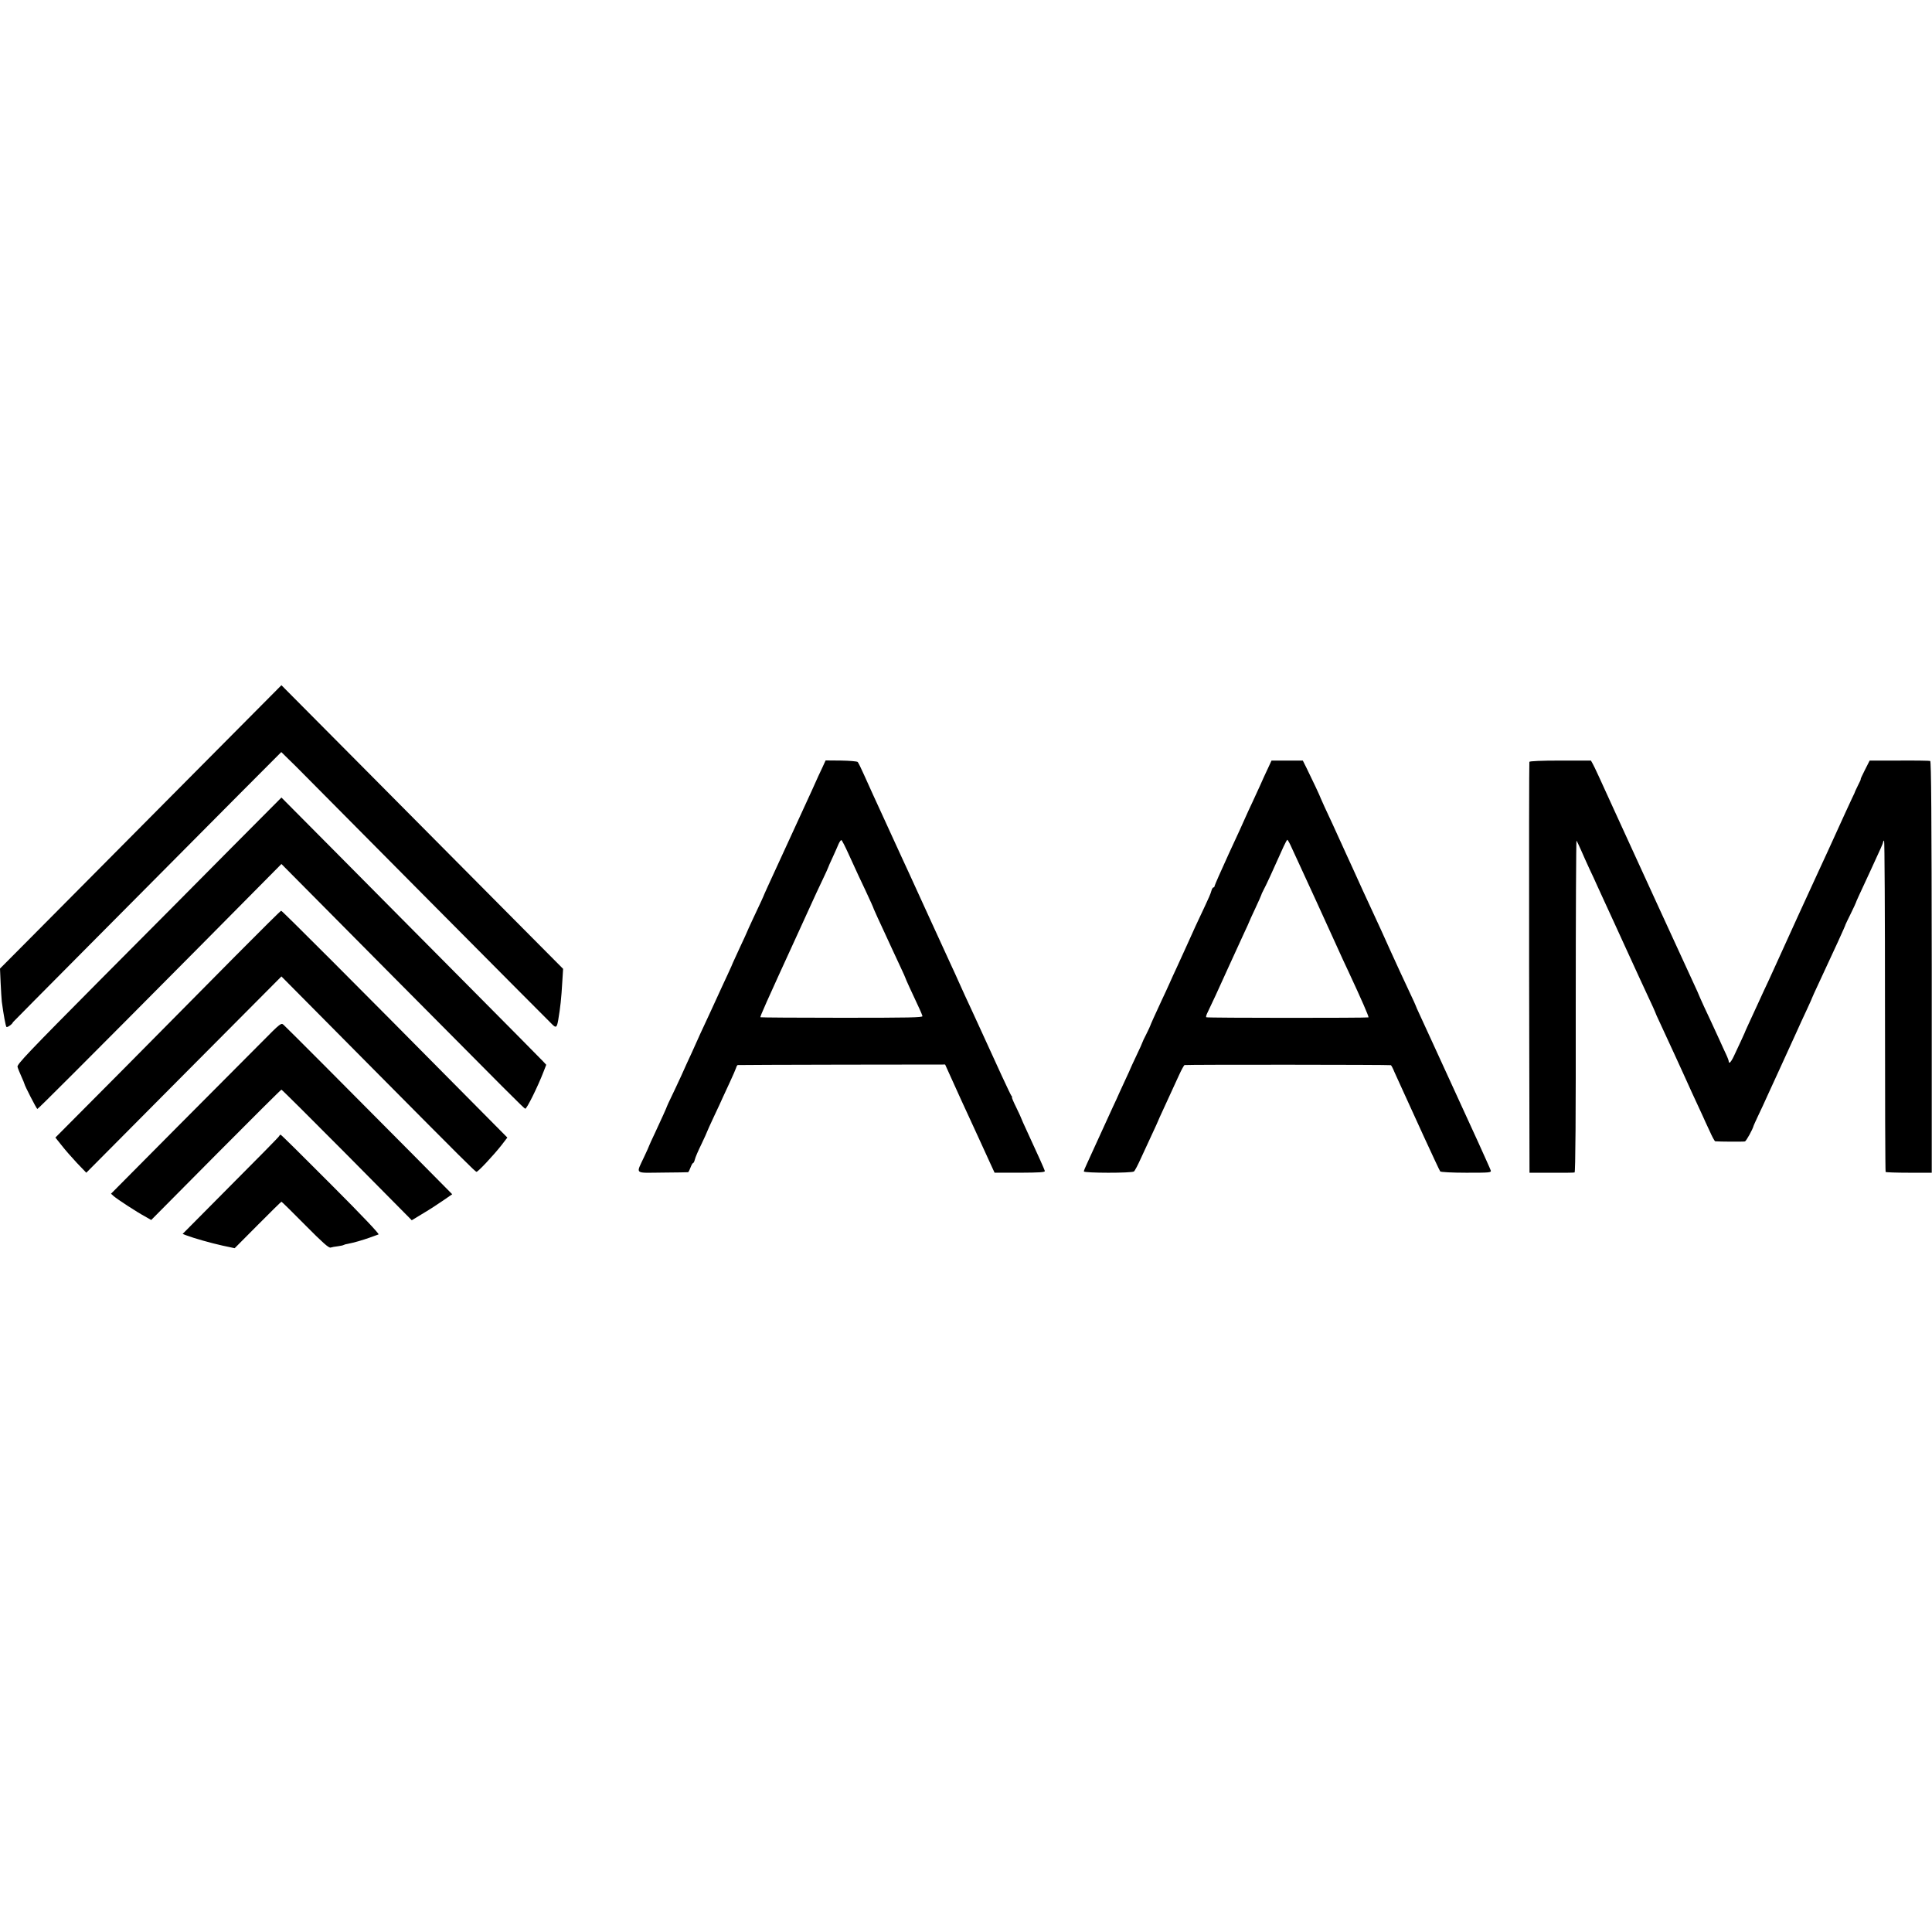
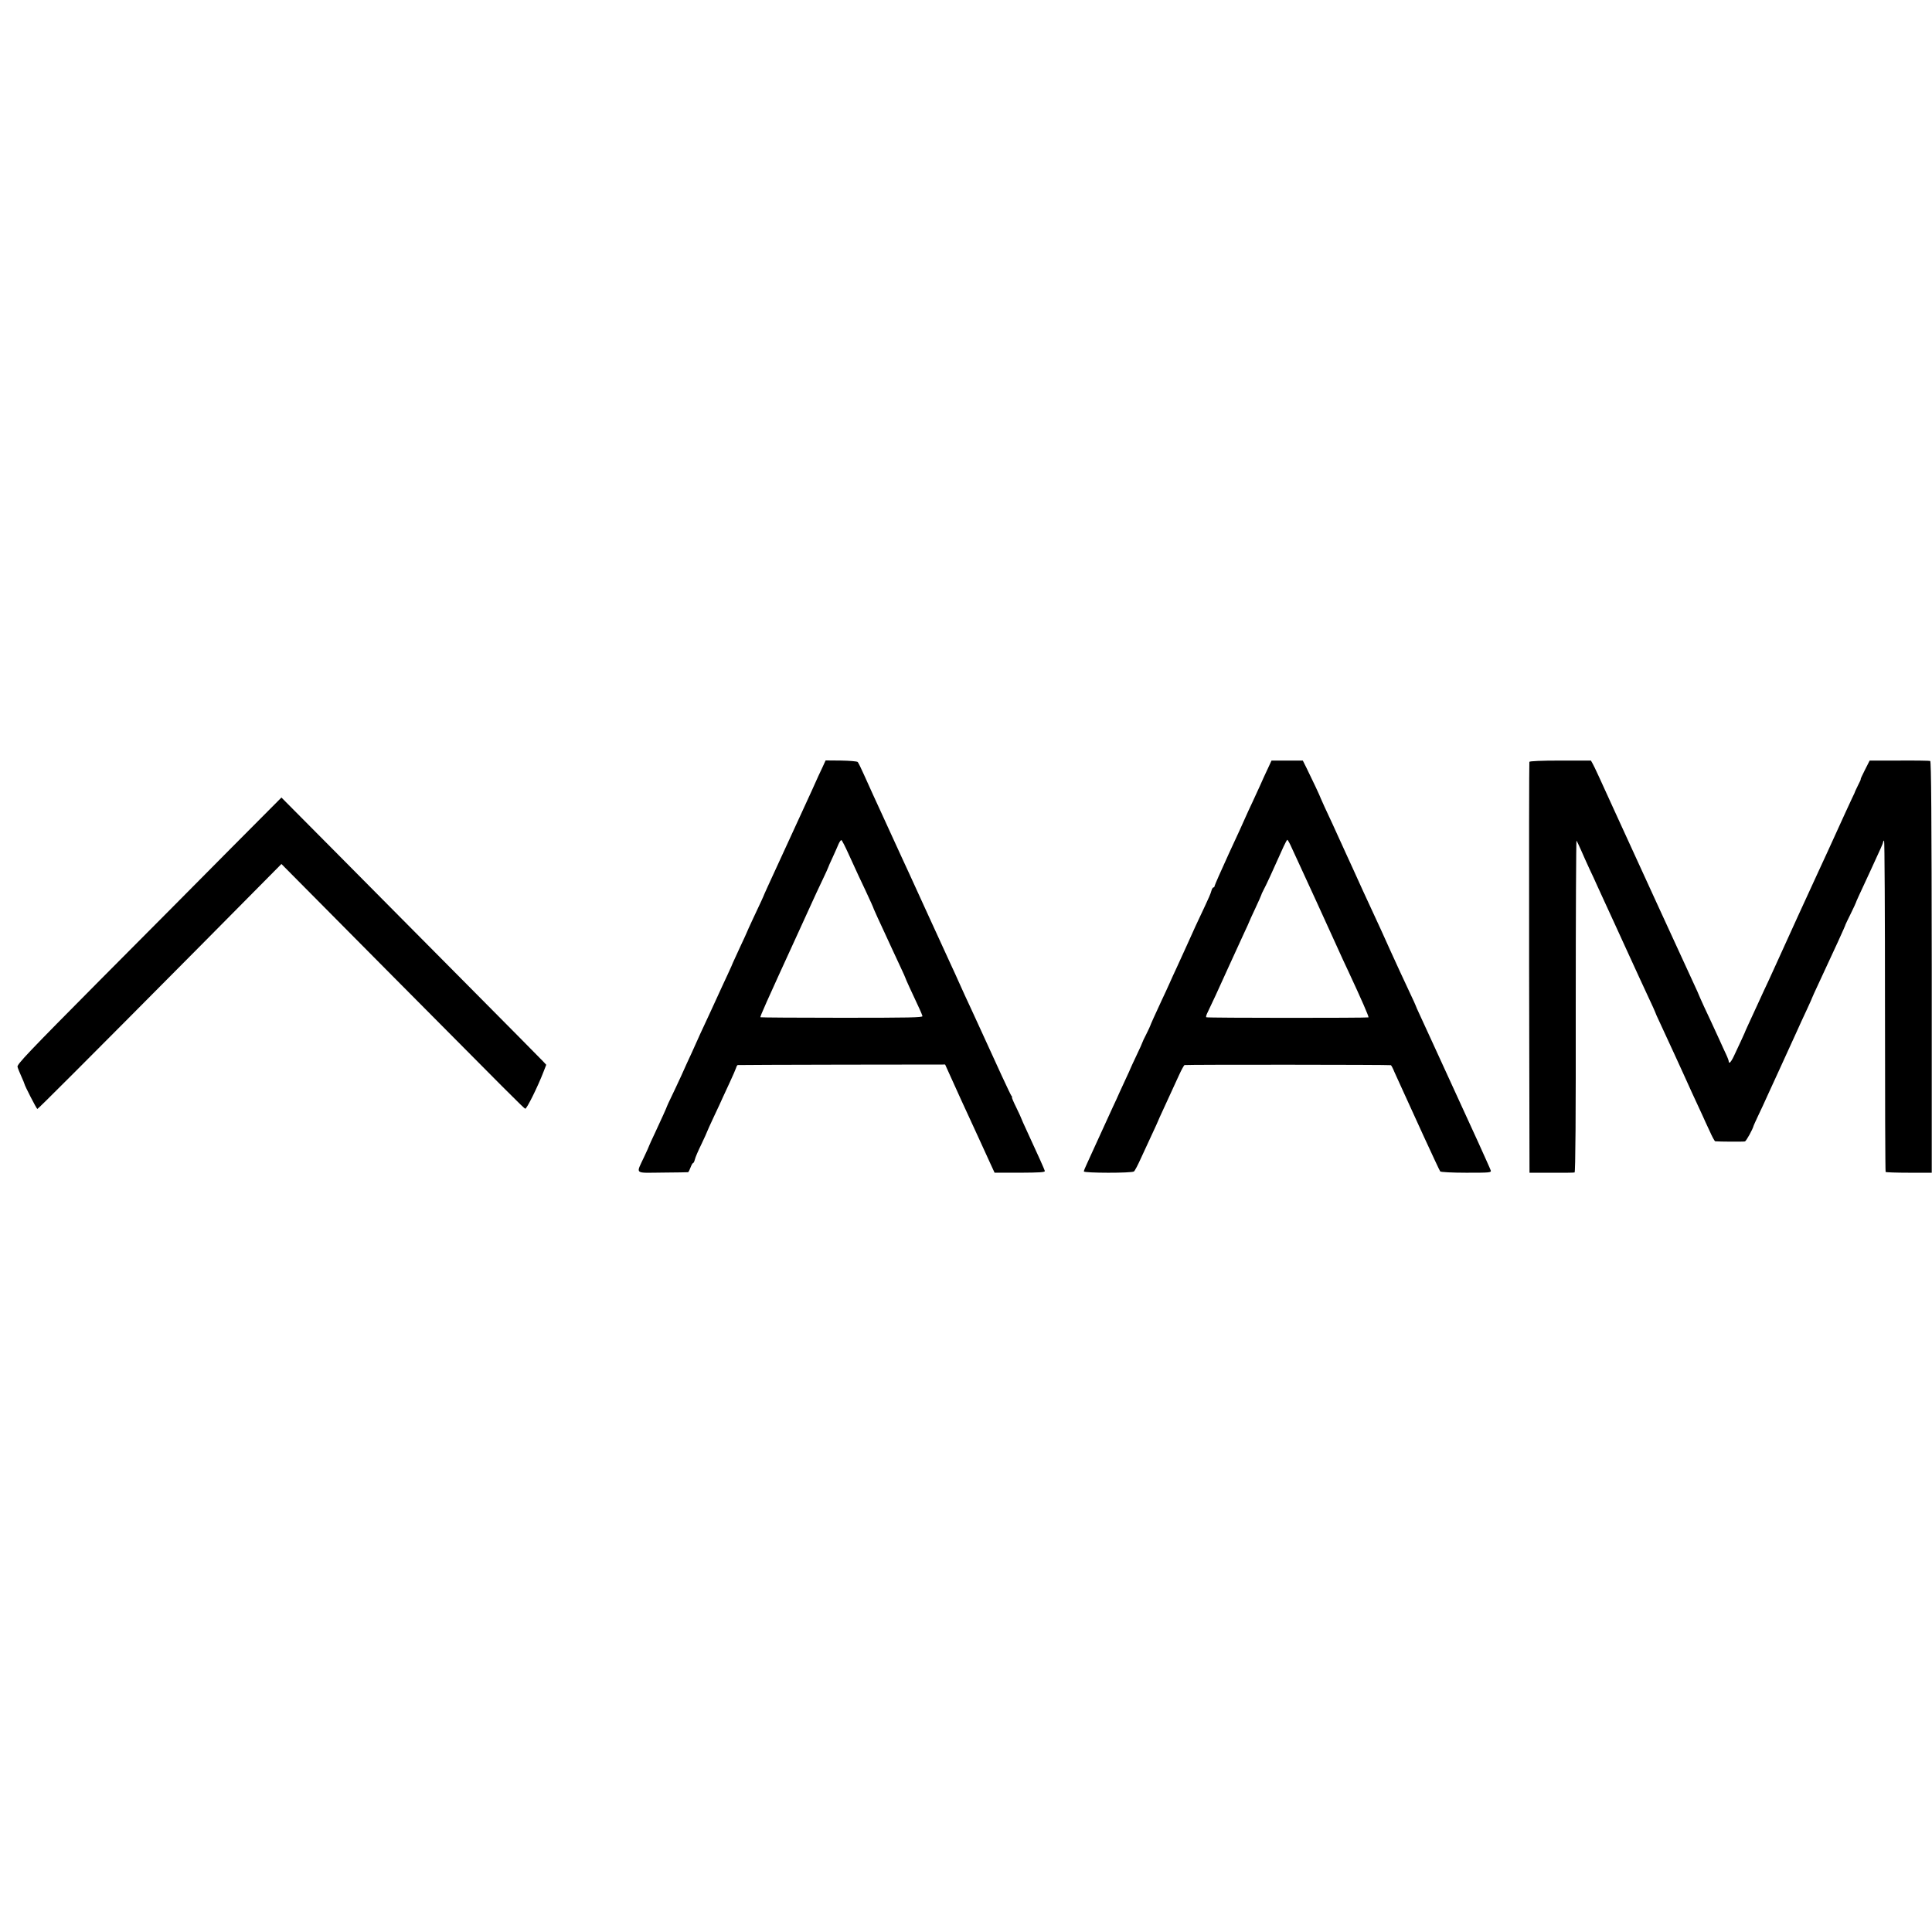
<svg xmlns="http://www.w3.org/2000/svg" version="1.0" width="1500pt" height="1500pt" viewBox="0 0 1500 1500" preserveAspectRatio="xMidYMid meet">
  <g transform="translate(0,1500) scale(0.1,-0.1)" fill="#000000" stroke="none">
-     <path d="M1290 8779 c-492 -496 -984 -991 -1092 -1100 l-198 -199 5 -113 c3 -61 7 -127 9 -144 14 -105 30 -189 36 -196 6 -7 49 24 50 36 0 2 982 990 1752 1765 l332 333 59 -58 c33 -32 73 -71 89 -88 116 -118 1938 -1953 1958 -1971 27 -26 34 -21 44 36 17 102 24 164 32 302 l6 96 -474 477 c-260 262 -752 757 -1093 1101 l-620 624 -895 -901z" />
    <path d="M6389 9050 c-21 -43 -44 -94 -87 -190 -11 -25 -39 -85 -62 -135 -23 -49 -89 -193 -147 -320 -58 -126 -117 -255 -131 -285 -14 -30 -26 -57 -27 -60 0 -3 -12 -27 -24 -55 -13 -27 -43 -92 -67 -143 -24 -52 -44 -95 -44 -97 0 -2 -25 -56 -55 -120 -30 -65 -55 -119 -55 -120 0 -2 -18 -43 -41 -92 -22 -48 -63 -135 -89 -193 -26 -58 -67 -145 -90 -195 -23 -49 -48 -103 -55 -120 -7 -16 -28 -61 -45 -100 -18 -38 -55 -119 -82 -180 -28 -60 -63 -136 -79 -168 -15 -31 -29 -61 -30 -65 -4 -13 -42 -97 -90 -200 -27 -57 -49 -105 -49 -107 0 -2 -17 -41 -39 -87 -64 -138 -81 -124 142 -122 105 1 195 2 199 3 4 1 12 17 19 36 7 19 16 35 20 35 4 0 10 12 14 28 3 15 26 68 51 119 24 51 44 94 44 97 0 2 24 55 53 117 30 63 61 130 69 149 9 19 34 74 56 121 22 47 43 96 47 108 3 11 9 22 13 22 4 1 368 2 808 3 l802 1 43 -95 c70 -155 109 -241 146 -320 19 -41 57 -124 85 -185 27 -60 63 -139 80 -175 l30 -65 196 0 c157 1 196 3 194 14 -3 12 -53 124 -141 314 -23 49 -41 90 -41 92 0 3 -18 41 -39 85 -22 44 -37 80 -34 80 3 0 1 6 -5 13 -8 10 -110 230 -247 532 -15 33 -43 94 -62 135 -37 78 -65 141 -103 225 -12 28 -38 84 -57 125 -19 41 -93 203 -165 360 -72 157 -143 313 -159 348 -16 34 -43 92 -60 130 -17 37 -39 85 -49 107 -18 38 -38 83 -109 238 -17 37 -45 97 -62 135 -17 37 -49 108 -71 157 -22 50 -44 94 -49 99 -5 5 -63 10 -129 11 l-120 1 -21 -46z m199 -680 c80 -174 83 -182 130 -280 39 -84 62 -134 67 -150 1 -3 14 -32 29 -65 15 -33 38 -82 51 -110 36 -78 84 -183 126 -272 22 -46 39 -85 39 -87 0 -4 46 -105 110 -241 10 -22 20 -46 22 -54 2 -11 -101 -13 -625 -13 -345 0 -630 2 -633 4 -4 5 35 93 303 678 47 102 94 205 105 230 11 25 42 91 69 148 27 56 49 105 49 107 0 2 15 37 34 77 18 40 40 88 47 106 8 17 17 31 22 29 4 -1 29 -49 55 -107z" />
    <path d="M9842 9030 c-17 -36 -43 -92 -57 -125 -15 -33 -43 -94 -62 -135 -20 -41 -43 -93 -53 -115 -9 -22 -67 -149 -129 -282 -61 -133 -111 -247 -111 -252 0 -6 -4 -11 -9 -11 -5 0 -12 -12 -16 -27 -3 -15 -26 -68 -50 -118 -51 -106 -93 -199 -145 -315 -21 -47 -54 -119 -73 -160 -19 -41 -45 -97 -57 -125 -12 -27 -39 -86 -60 -130 -48 -103 -89 -194 -90 -200 0 -3 -14 -31 -30 -64 -17 -32 -30 -61 -30 -63 0 -3 -21 -50 -47 -104 -26 -54 -47 -101 -48 -104 -1 -3 -13 -31 -28 -62 -15 -32 -39 -84 -53 -115 -14 -32 -38 -85 -54 -118 -36 -78 -102 -224 -154 -337 -13 -29 -34 -75 -47 -103 -13 -27 -24 -54 -24 -60 0 -13 373 -14 389 0 7 5 31 51 53 100 23 50 62 134 87 188 25 54 46 99 46 101 0 2 21 48 46 102 51 111 67 145 118 257 19 42 39 78 43 78 26 4 1596 3 1602 -1 4 -3 17 -27 28 -55 12 -27 42 -93 66 -145 24 -52 97 -212 162 -355 66 -143 122 -264 127 -270 5 -5 90 -10 203 -10 184 0 194 1 189 18 -3 10 -48 109 -98 220 -141 307 -249 543 -356 777 -29 63 -70 153 -91 198 -22 46 -39 86 -39 88 0 2 -20 45 -44 96 -58 124 -99 212 -151 327 -49 109 -94 209 -135 296 -47 100 -111 241 -158 345 -11 25 -36 79 -55 120 -19 41 -44 98 -57 125 -23 51 -56 124 -106 230 -15 33 -28 62 -29 65 -1 8 -77 169 -110 235 l-30 60 -122 0 -121 0 -30 -65z m189 -617 c17 -38 44 -95 59 -128 34 -72 218 -475 270 -590 59 -129 79 -175 108 -235 104 -223 161 -354 157 -359 -6 -5 -1255 -5 -1260 1 -3 3 1 18 9 34 23 46 92 195 168 364 39 85 90 197 114 249 24 51 44 95 44 97 0 2 21 48 46 101 25 54 46 100 46 103 0 3 8 21 18 40 17 30 74 154 156 338 13 28 26 52 29 52 3 0 20 -30 36 -67z" />
    <path d="M11874 9085 c-2 -5 -3 -725 -2 -1600 l3 -1590 170 0 c94 -1 175 0 180 2 7 2 10 442 9 1293 0 710 3 1287 6 1283 4 -5 19 -37 35 -73 15 -36 45 -101 65 -145 21 -44 48 -102 60 -130 13 -27 37 -81 55 -120 18 -38 56 -122 85 -185 29 -63 65 -142 80 -175 29 -63 79 -171 110 -240 10 -22 41 -89 69 -149 28 -59 51 -110 51 -112 0 -3 18 -44 41 -92 22 -48 74 -159 114 -247 40 -88 100 -218 132 -290 33 -71 69 -150 81 -175 11 -25 36 -80 56 -122 19 -43 38 -78 43 -79 33 -3 221 -4 231 -1 10 4 60 93 67 122 1 3 16 37 34 75 19 39 55 117 81 175 26 58 61 134 78 170 53 116 93 203 137 300 23 52 61 134 84 183 22 48 41 89 41 92 0 2 23 52 51 112 118 252 208 449 208 456 0 1 18 39 41 85 22 45 40 84 40 86 0 4 18 43 110 241 84 182 100 218 100 225 0 5 3 11 8 14 4 2 7 -574 7 -1281 0 -707 2 -1288 5 -1292 3 -3 84 -6 181 -6 l177 0 0 1597 c-1 1169 -4 1598 -12 1600 -6 2 -114 4 -240 3 l-230 0 -37 -73 c-20 -39 -35 -72 -33 -72 3 0 -6 -19 -18 -42 -12 -24 -22 -45 -23 -48 0 -3 -12 -30 -27 -60 -28 -60 -53 -114 -183 -400 -29 -63 -66 -144 -83 -180 -27 -57 -261 -569 -322 -705 -12 -27 -38 -84 -57 -125 -20 -41 -59 -127 -88 -190 -29 -63 -63 -137 -76 -165 -12 -27 -24 -52 -24 -55 -2 -6 -47 -103 -82 -177 -13 -29 -29 -53 -34 -53 -5 0 -8 3 -7 8 1 4 -8 30 -21 57 -13 28 -35 75 -48 105 -61 133 -83 180 -122 263 -22 49 -41 90 -41 92 0 1 -17 41 -39 87 -34 72 -540 1176 -616 1343 -114 251 -155 340 -169 365 l-14 25 -237 0 c-150 0 -239 -4 -241 -10z" />
    <path d="M1801 8422 c-211 -213 -673 -679 -1028 -1035 -551 -555 -643 -652 -637 -670 3 -12 17 -46 30 -75 13 -29 24 -55 24 -58 0 -10 94 -194 100 -194 6 0 344 338 1272 1273 l623 629 855 -862 c916 -923 1026 -1034 1038 -1038 11 -3 97 170 142 287 l21 54 -23 25 c-13 14 -279 283 -593 599 -313 316 -766 771 -1005 1013 l-435 438 -384 -386z" />
-     <path d="M1830 7580 c-190 -192 -582 -588 -872 -881 l-528 -531 48 -60 c26 -34 80 -95 119 -137 l73 -76 757 762 758 762 700 -706 c722 -728 801 -806 814 -811 10 -3 129 124 194 206 l46 60 -337 340 c-832 841 -1412 1422 -1419 1421 -5 0 -163 -158 -353 -349z" />
-     <path d="M2031 6908 c-84 -84 -381 -383 -661 -664 l-508 -512 21 -19 c29 -25 179 -123 242 -157 l49 -28 502 506 c276 278 505 506 509 506 4 0 233 -228 510 -507 l502 -507 89 54 c49 29 120 75 157 101 l68 47 -293 296 c-472 476 -994 1000 -1016 1019 -19 17 -23 15 -171 -135z" />
-     <path d="M2168 6180 c-1 -5 -171 -178 -377 -384 l-373 -376 28 -11 c58 -22 191 -60 282 -80 l94 -20 179 180 c99 100 182 181 184 181 3 0 85 -81 184 -181 137 -138 184 -180 198 -175 10 3 35 8 56 10 21 3 41 7 45 10 5 3 19 7 33 9 43 8 113 28 169 48 30 11 61 22 69 25 8 3 -129 148 -370 389 -211 212 -386 385 -390 385 -4 0 -9 -4 -11 -10z" />
  </g>
</svg>